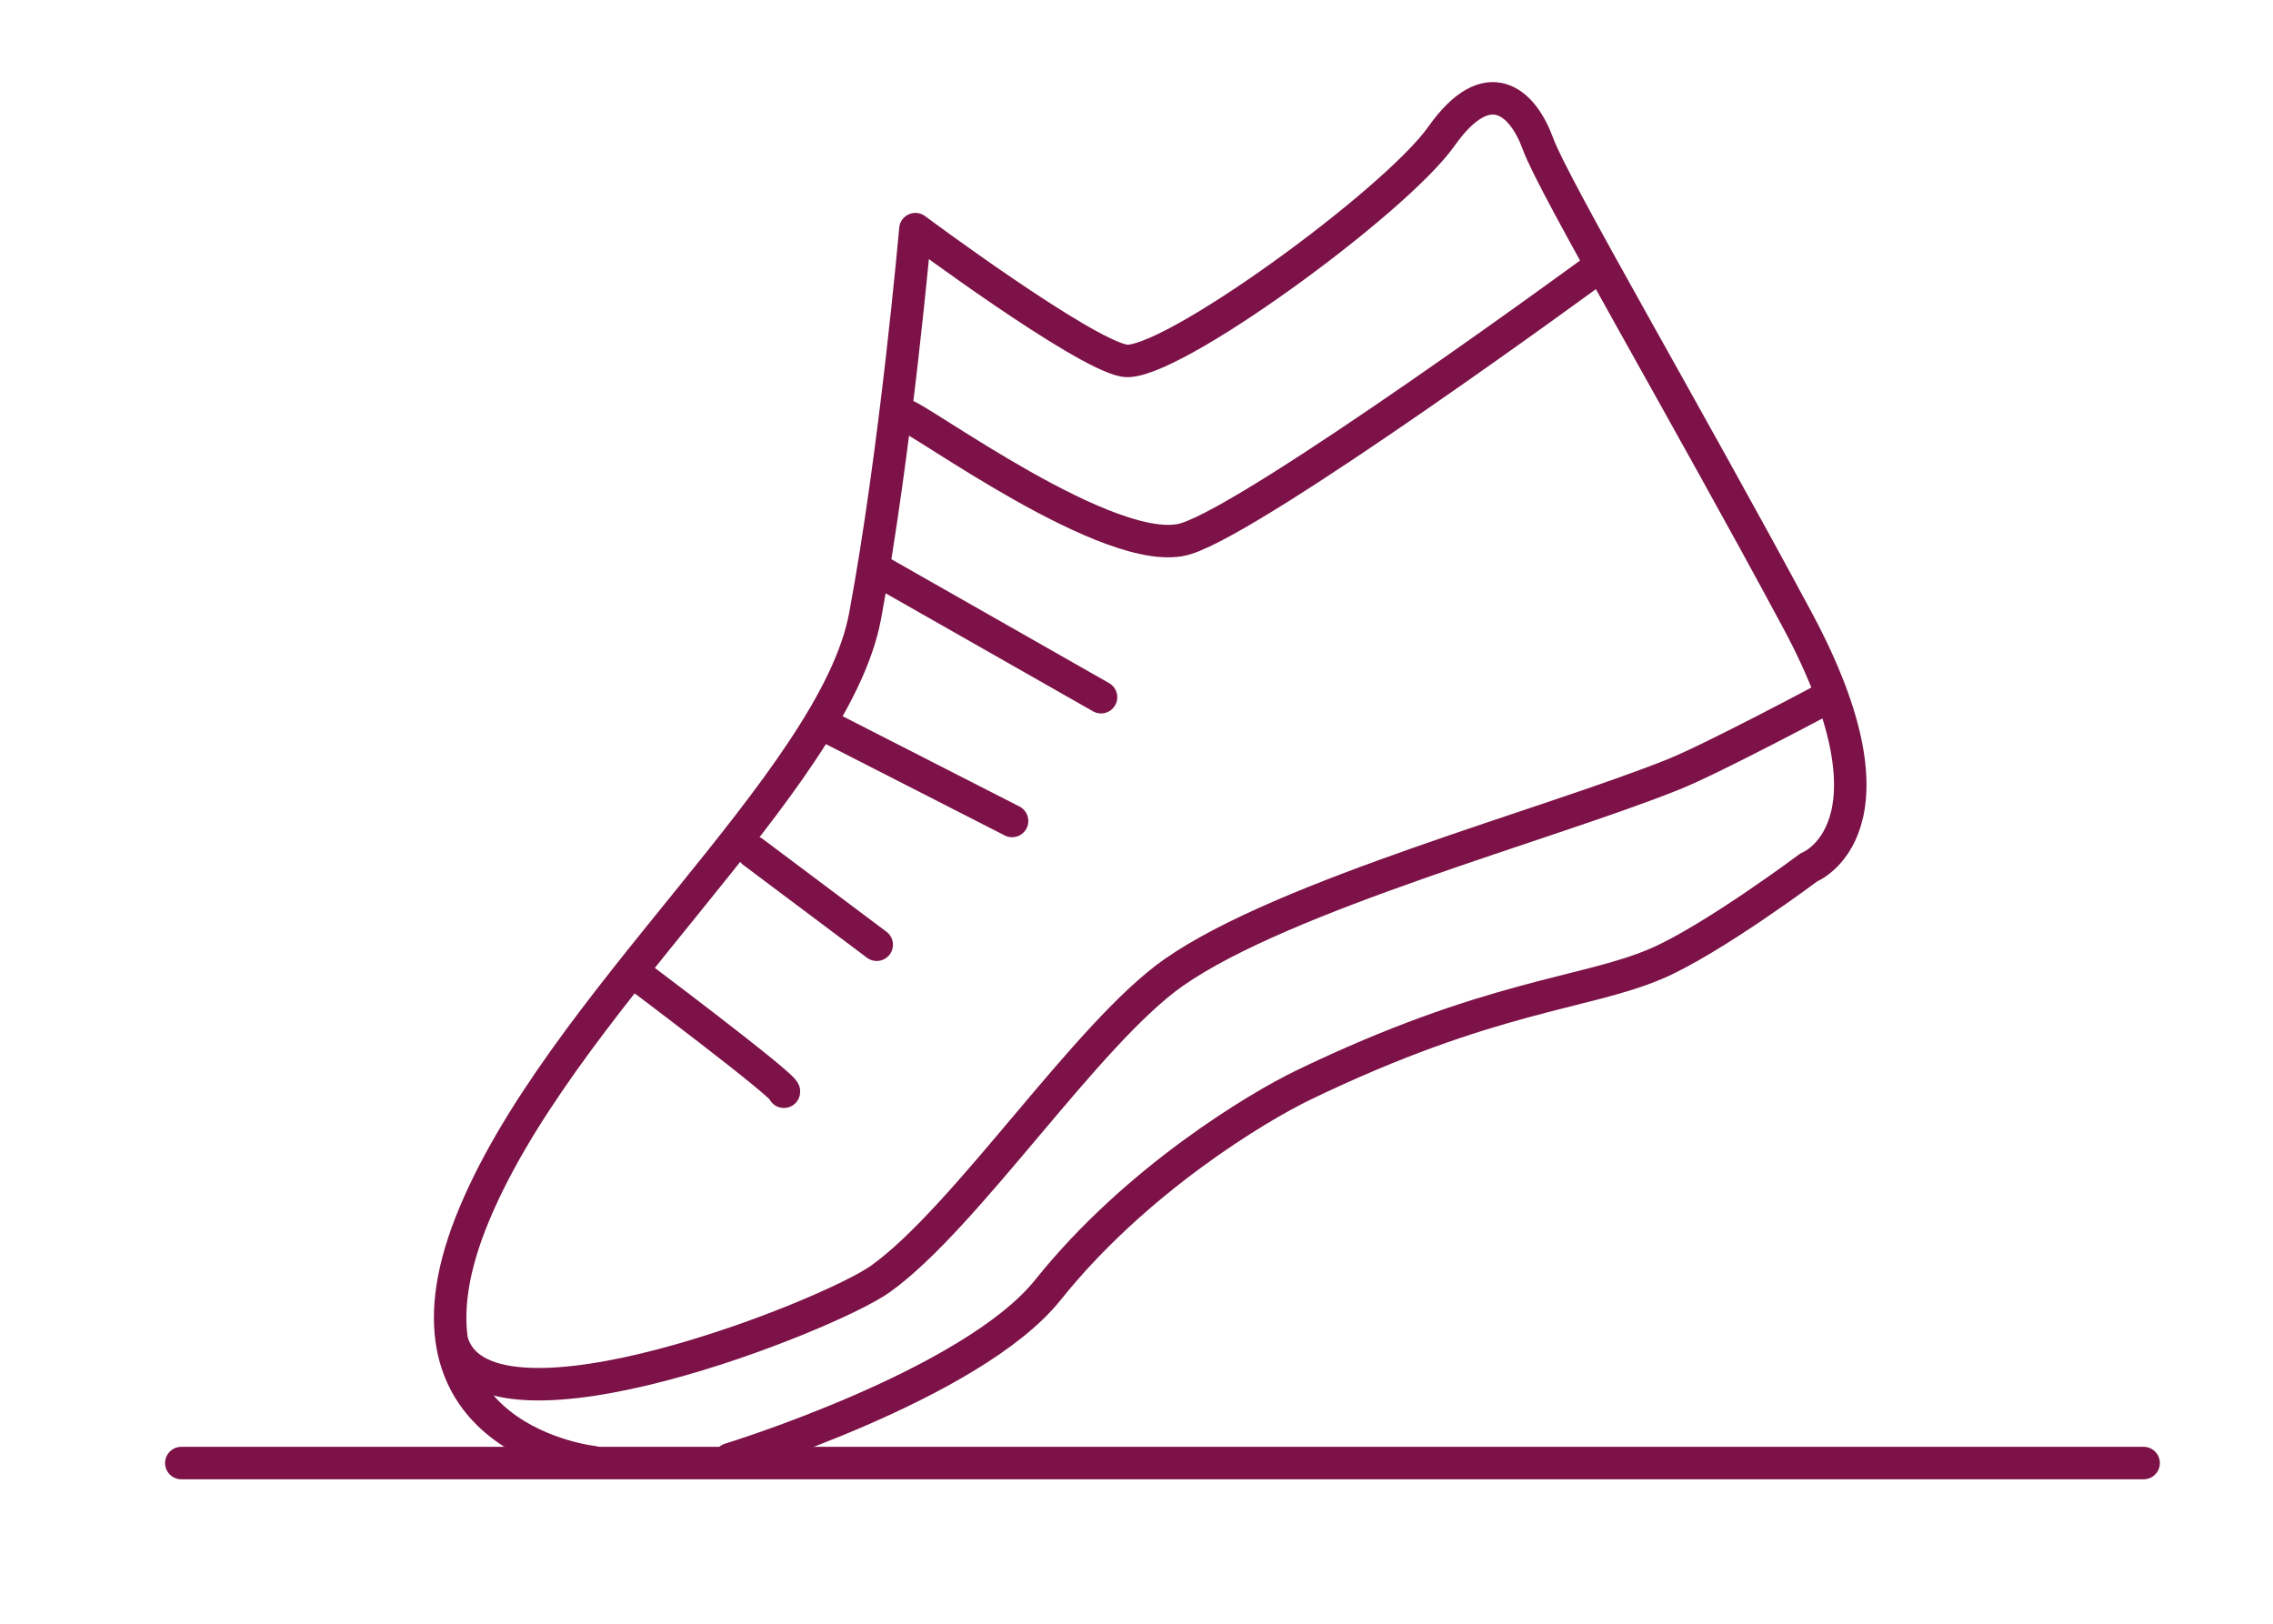
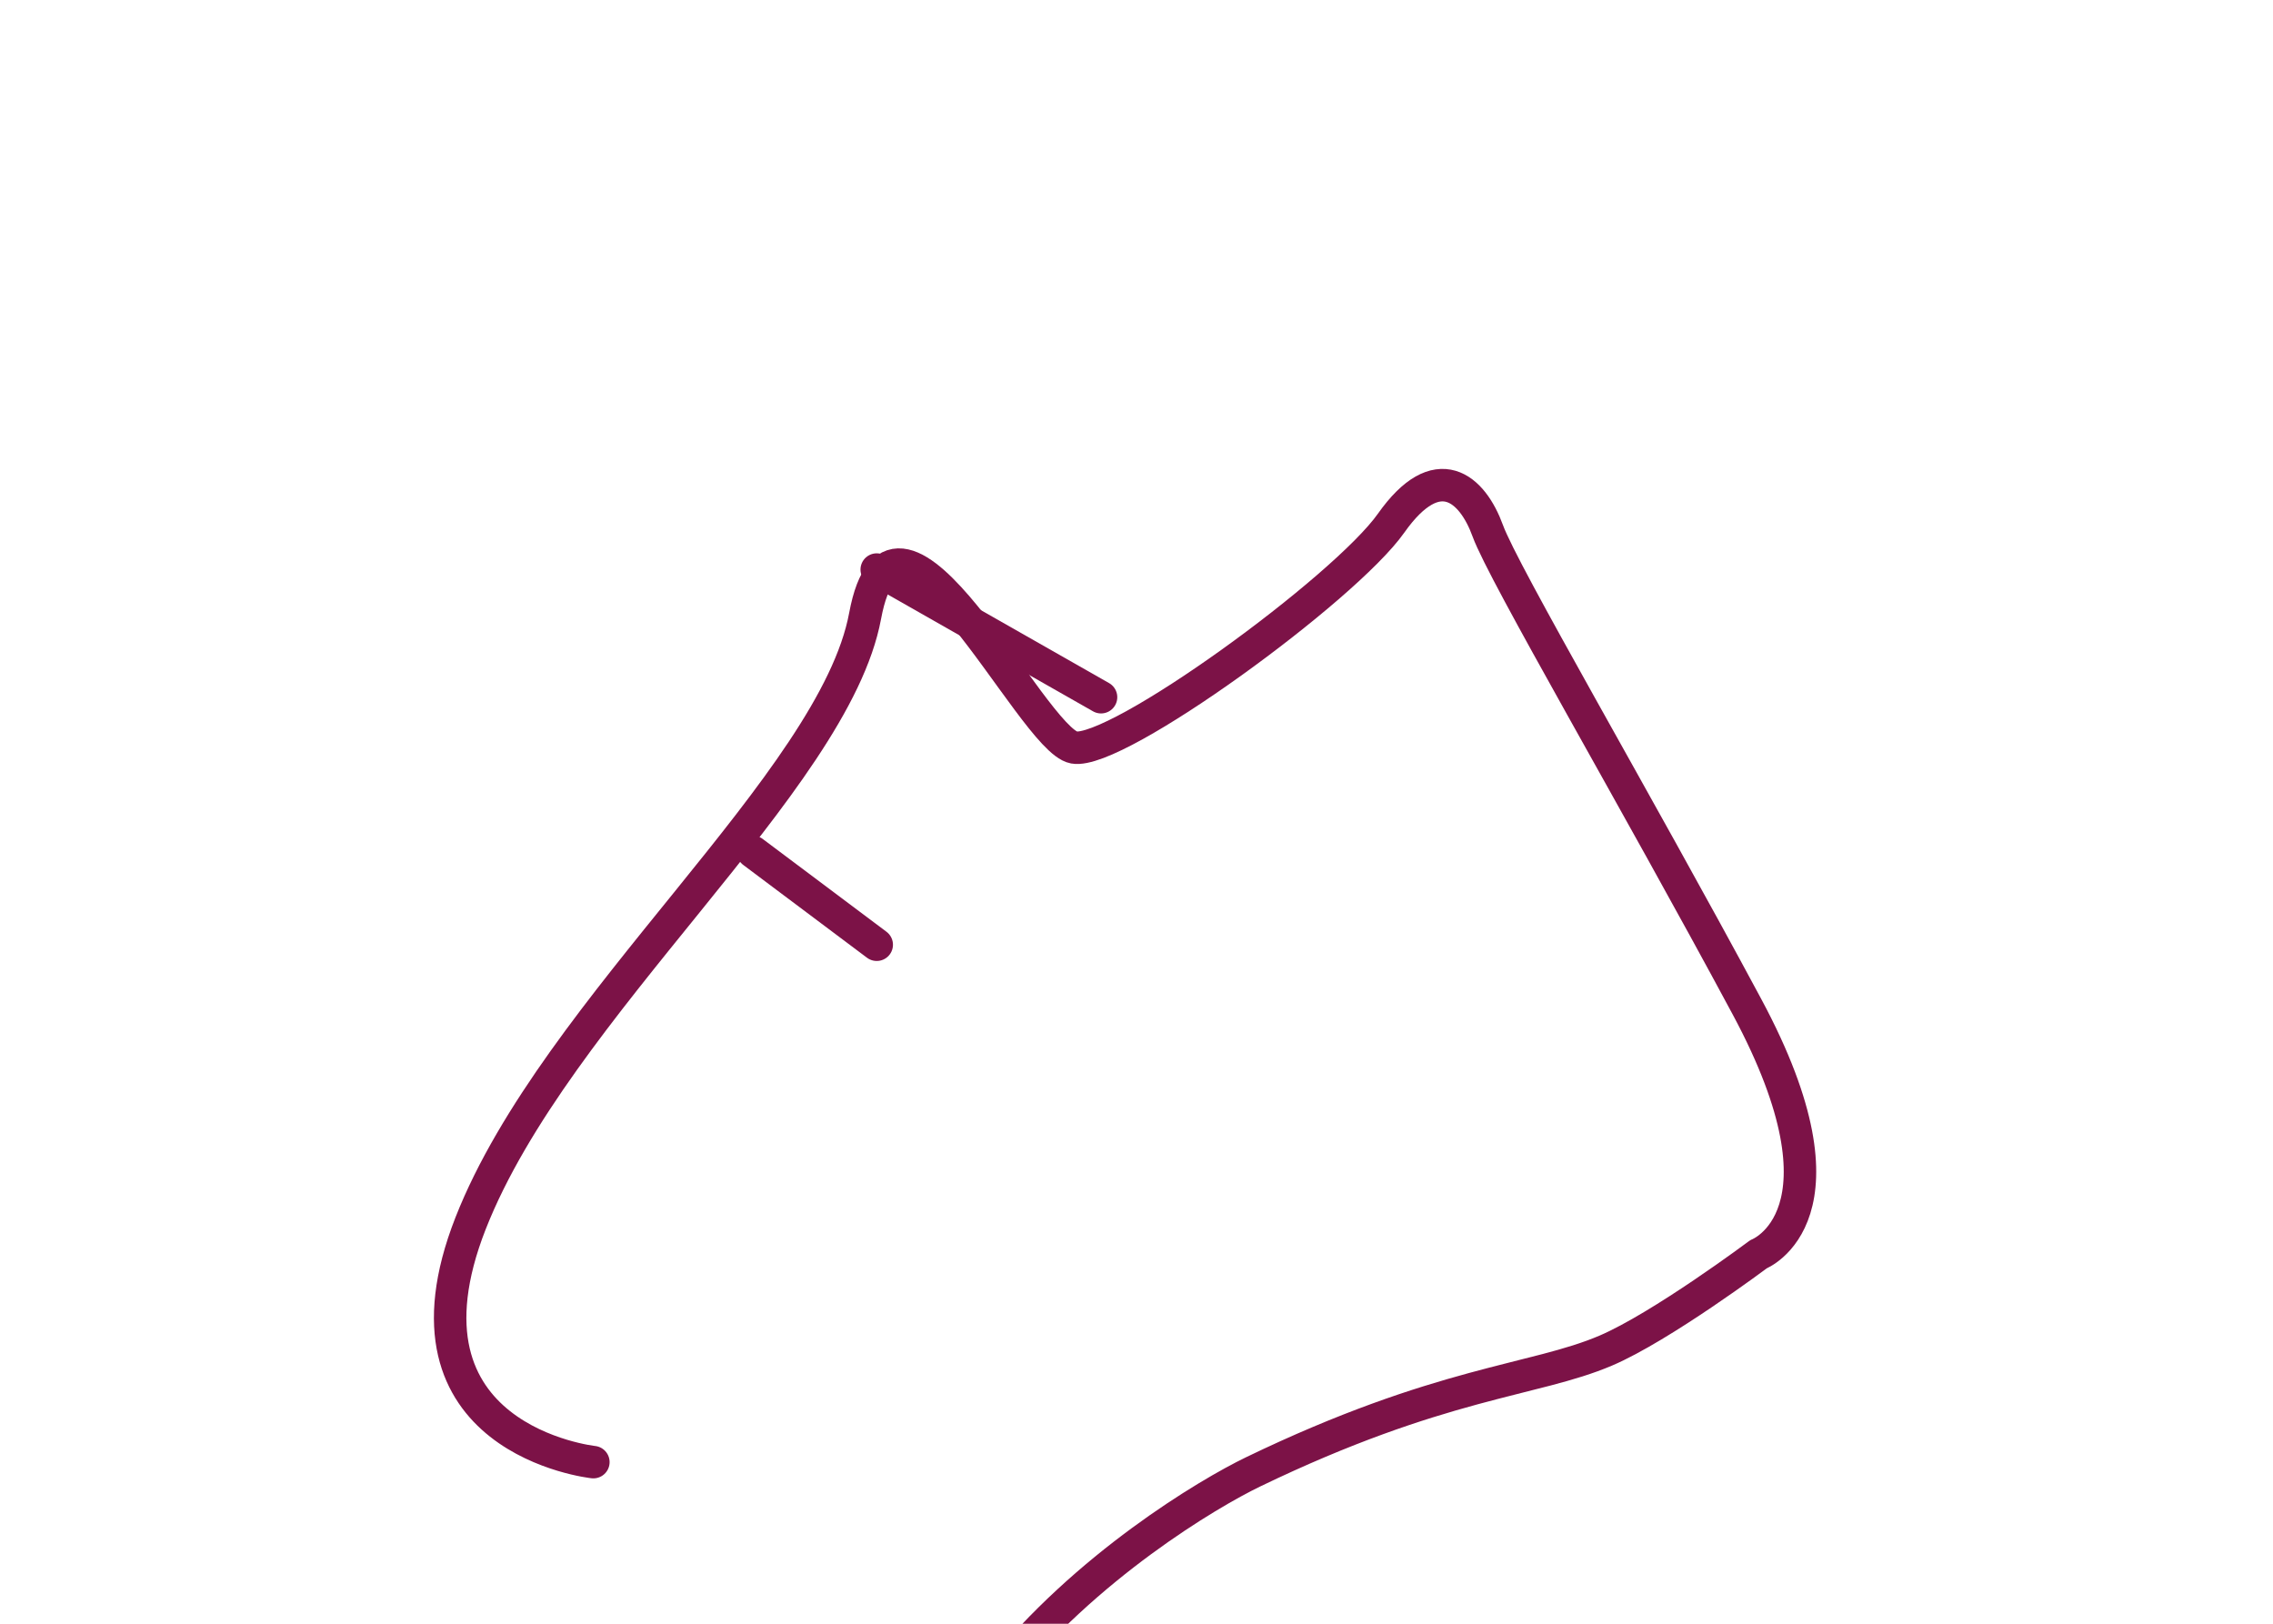
<svg xmlns="http://www.w3.org/2000/svg" version="1.1" id="Layer_1" x="0px" y="0px" width="140px" height="100px" viewBox="0 0 140 100" enable-background="new 0 0 140 100" xml:space="preserve">
  <g>
-     <line fill="none" stroke="#7C1247" stroke-width="2" stroke-linecap="round" stroke-linejoin="round" stroke-miterlimit="10" x1="132.032" y1="90.104" x2="11.167" y2="90.104" />
-     <path fill="none" stroke="#7C1247" stroke-width="2" stroke-linecap="round" stroke-linejoin="round" stroke-miterlimit="10" d="   M36.547,90.047c0,0-12.802-1.369-7.561-14.711c5.241-13.34,22.393-27.158,24.298-37.401c1.906-10.243,3.097-23.823,3.097-23.823   s10.244,7.624,12.864,8.1c2.62,0.476,16.674-9.766,19.534-13.816c2.86-4.051,5.004-2.145,5.956,0.476   c0.951,2.62,9.053,16.438,15.96,29.301c6.908,12.863,0.716,15.247,0.716,15.247s-5.984,4.474-9.416,5.938   c-4.4,1.877-10.177,1.899-21.71,7.463c-2.803,1.353-10.312,5.834-15.739,12.618c-4.692,5.864-19.599,10.429-19.599,10.429" />
-     <path fill="none" stroke="#7C1247" stroke-width="2" stroke-linecap="round" stroke-linejoin="round" stroke-miterlimit="10" d="   M48.282,67.236c0.238-0.238-9.291-7.385-9.291-7.385" />
+     <path fill="none" stroke="#7C1247" stroke-width="2" stroke-linecap="round" stroke-linejoin="round" stroke-miterlimit="10" d="   M36.547,90.047c0,0-12.802-1.369-7.561-14.711c5.241-13.34,22.393-27.158,24.298-37.401s10.244,7.624,12.864,8.1c2.62,0.476,16.674-9.766,19.534-13.816c2.86-4.051,5.004-2.145,5.956,0.476   c0.951,2.62,9.053,16.438,15.96,29.301c6.908,12.863,0.716,15.247,0.716,15.247s-5.984,4.474-9.416,5.938   c-4.4,1.877-10.177,1.899-21.71,7.463c-2.803,1.353-10.312,5.834-15.739,12.618c-4.692,5.864-19.599,10.429-19.599,10.429" />
    <line fill="none" stroke="#7C1247" stroke-width="2" stroke-linecap="round" stroke-linejoin="round" stroke-miterlimit="10" x1="54" y1="58.183" x2="46.377" y2="52.467" />
-     <line fill="none" stroke="#7C1247" stroke-width="2" stroke-linecap="round" stroke-linejoin="round" stroke-miterlimit="10" x1="62.337" y1="50.561" x2="51.141" y2="44.844" />
    <line fill="none" stroke="#7C1247" stroke-width="2" stroke-linecap="round" stroke-linejoin="round" stroke-miterlimit="10" x1="67.816" y1="42.938" x2="54" y2="35.077" />
-     <path fill="none" stroke="#7C1247" stroke-width="2" stroke-linecap="round" stroke-linejoin="round" stroke-miterlimit="10" d="   M112.579,42.939c0,0-7.035,3.759-9.498,4.749c-7.687,3.09-23.999,7.442-30.801,12.212c-5.343,3.747-12.743,15.058-18.046,18.86   c-3.107,2.228-23.946,10.54-26.323,4.07" />
-     <path fill="none" stroke="#7C1247" stroke-width="2" stroke-linecap="round" stroke-linejoin="round" stroke-miterlimit="10" d="   M55.667,25.548c0.715,0,12.863,9.052,17.39,7.623c4.527-1.429,25.013-16.437,25.013-16.437" />
  </g>
</svg>